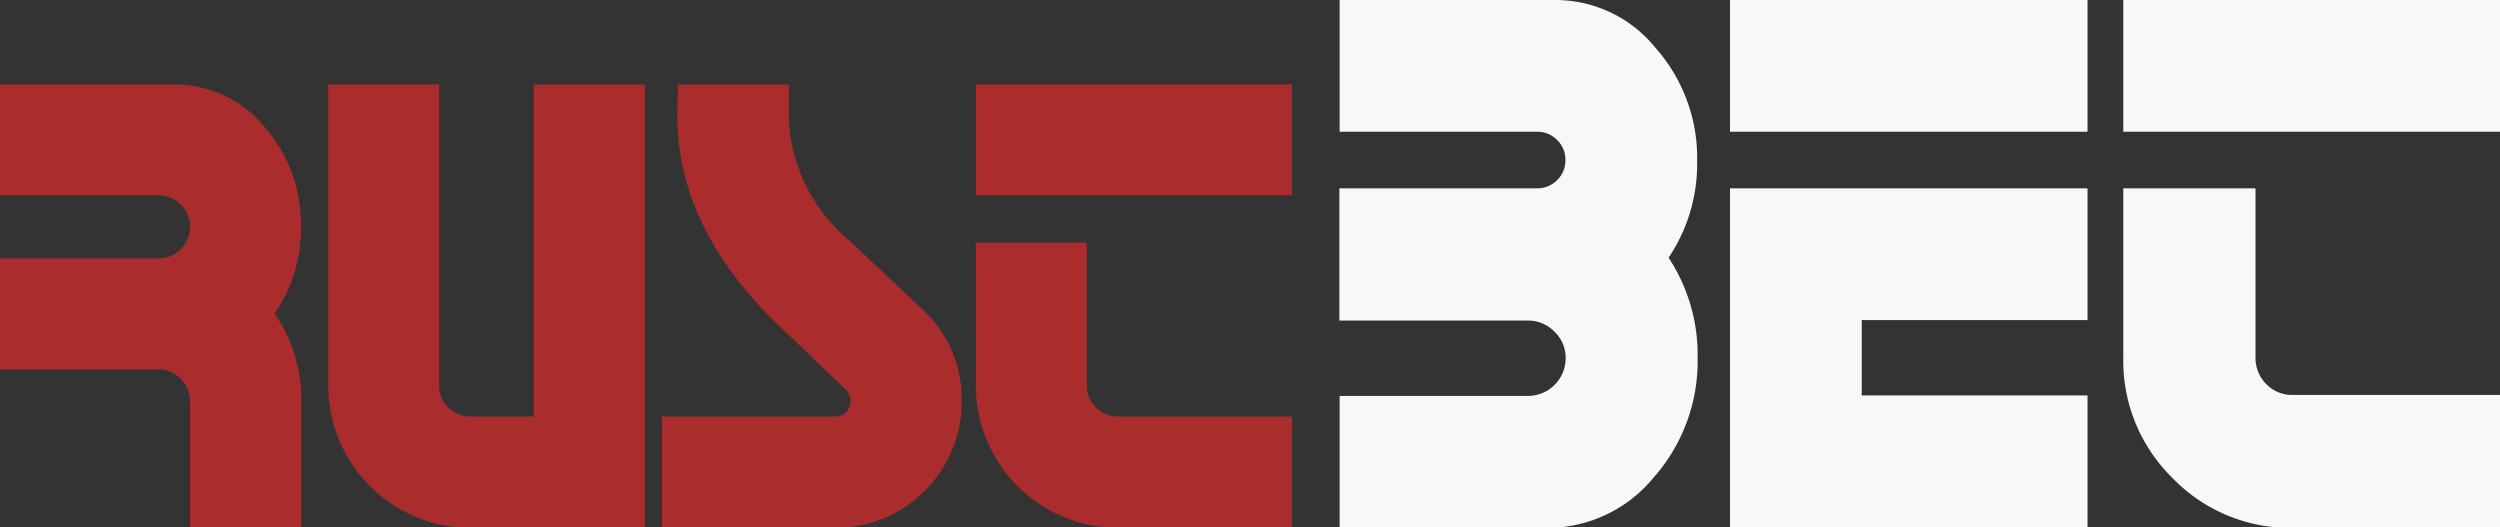
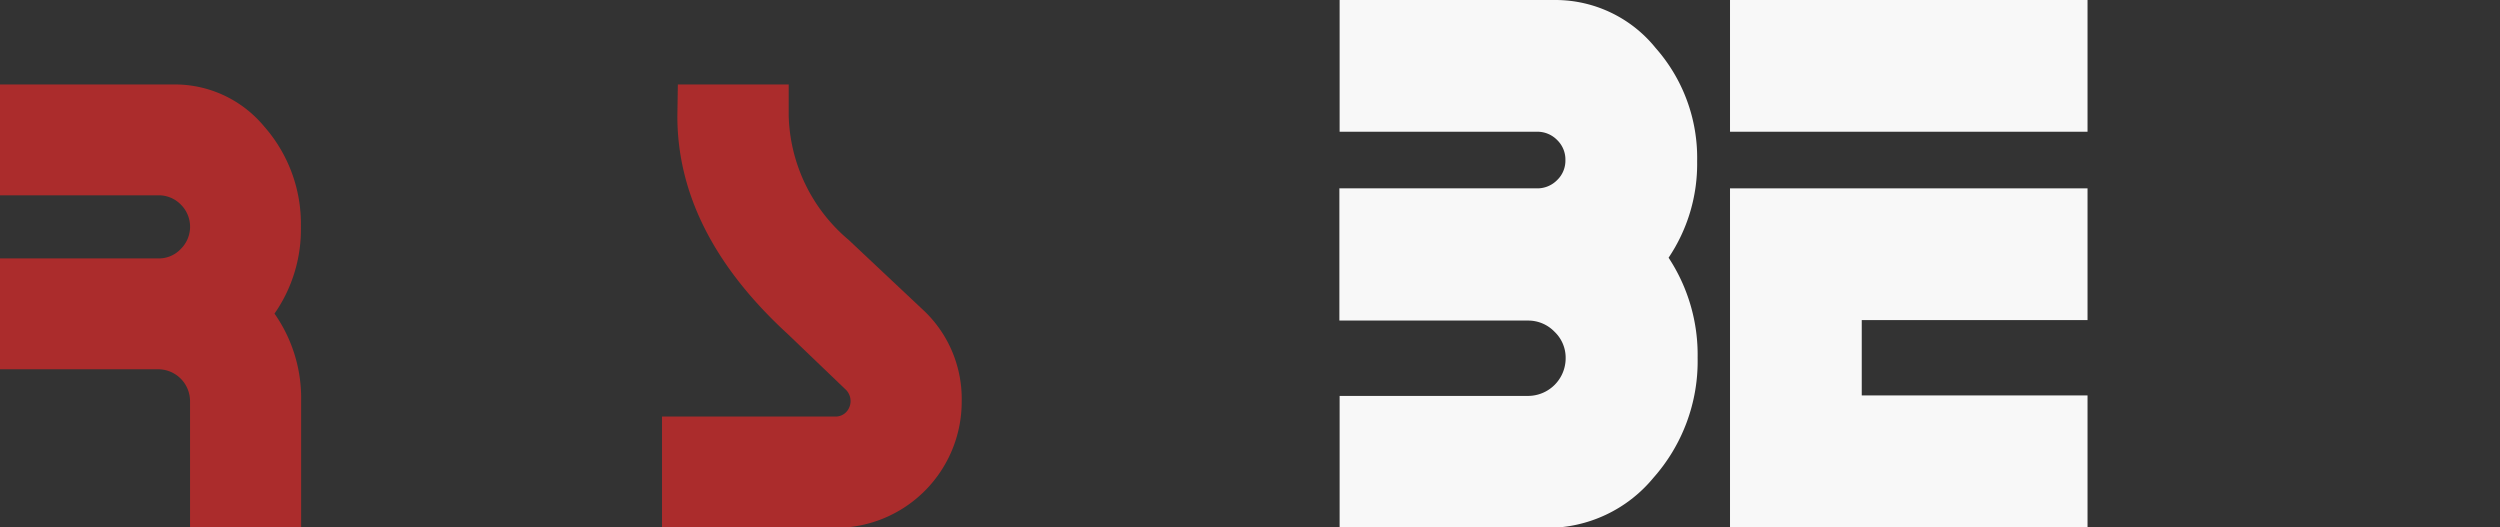
<svg xmlns="http://www.w3.org/2000/svg" viewBox="0 0 104.19 21.98">
  <rect x="0" y="0" width="104.19" height="21.98" fill="#333333" stroke="none" />
  <defs>
    <style>.cls-1{fill:#ab2c2c;}.cls-2{fill:#f8f8f8;}</style>
  </defs>
  <title>Asset 3</title>
  <g id="Layer_2" data-name="Layer 2">
    <g id="Layer_1-2" data-name="Layer 1">
      <path class="cls-1" d="M6.6,15.39H0V10.77H6.6a1.25,1.25,0,0,0,.93-.39,1.3,1.3,0,0,0,0-1.86,1.28,1.28,0,0,0-.93-.38H0V3.52H7.26A4.83,4.83,0,0,1,11,5.26a6.14,6.14,0,0,1,1.54,4.19,6.13,6.13,0,0,1-1.1,3.62,6.13,6.13,0,0,1,1.11,3.64V22H7.92V16.71A1.33,1.33,0,0,0,6.6,15.39Z" />
-       <path class="cls-1" d="M13.68,16.05V3.52H18.3V16.05a1.27,1.27,0,0,0,.39.93,1.3,1.3,0,0,0,.93.38h2.63V3.52h4.62V22H19.62a5.94,5.94,0,0,1-5.94-5.93Z" />
      <path class="cls-1" d="M28.25,3.52h4.62V4.84A7,7,0,0,0,35.37,10l3.19,3a5.07,5.07,0,0,1,1.52,3.71A5.26,5.26,0,0,1,34.8,22H27.59V17.36H34.8a.61.61,0,0,0,.47-.19.67.67,0,0,0,0-.91l-2.42-2.32q-4.62-4.23-4.62-9.1Z" />
-       <path class="cls-1" d="M40.67,3.52H53.85V8.14H40.67Zm0,12.53V10.11h4.62v5.94a1.3,1.3,0,0,0,1.31,1.31h7.25V22H46.6a5.94,5.94,0,0,1-5.93-5.93Z" />
      <path class="cls-2" d="M69.54,10.74a7.35,7.35,0,0,1,1.21,4.17,7.32,7.32,0,0,1-1.84,5A5.73,5.73,0,0,1,64.47,22H55.83v-5.5h7.85a1.57,1.57,0,0,0,1.57-1.57,1.49,1.49,0,0,0-.46-1.1,1.52,1.52,0,0,0-1.11-.47H55.82V7.85h8.24a1.15,1.15,0,0,0,.84-.35,1.12,1.12,0,0,0,.34-.83,1.13,1.13,0,0,0-.34-.83,1.15,1.15,0,0,0-.84-.35H55.83V0h9A5.37,5.37,0,0,1,69,2a6.91,6.91,0,0,1,1.73,4.72A7,7,0,0,1,69.54,10.74Z" />
      <path class="cls-2" d="M87,0V5.49H72.1V0ZM77.59,16.48H87V22H72.1V7.85H87v5.49H77.59Z" />
-       <path class="cls-2" d="M88.49,0h15.7V5.49H88.49Zm0,14.91V7.85H94v7.06A1.55,1.55,0,0,0,94.44,16a1.51,1.51,0,0,0,1.11.46h8.64V22l-8.64,0v0a6.8,6.8,0,0,1-5-2.07A6.83,6.83,0,0,1,88.49,14.91Z" />
    </g>
  </g>
</svg>